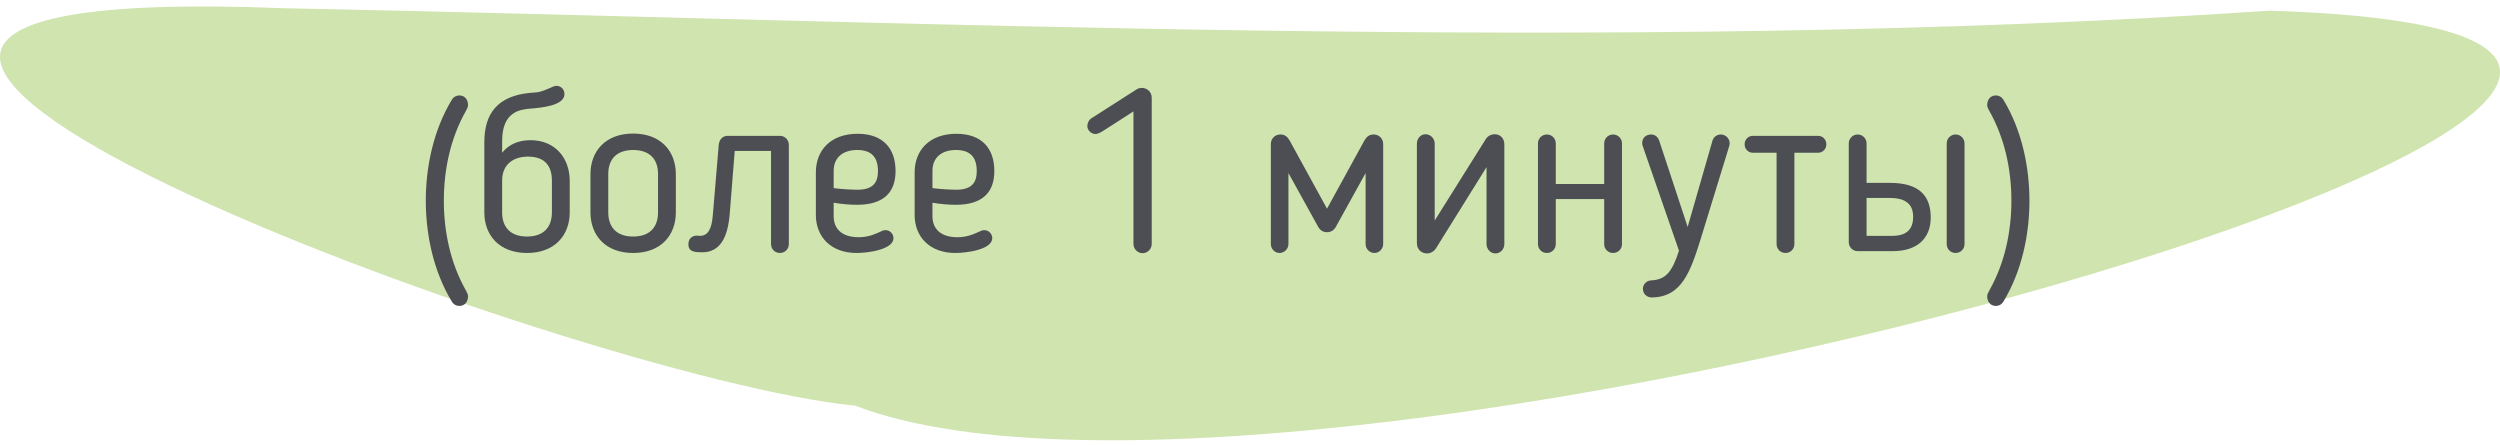
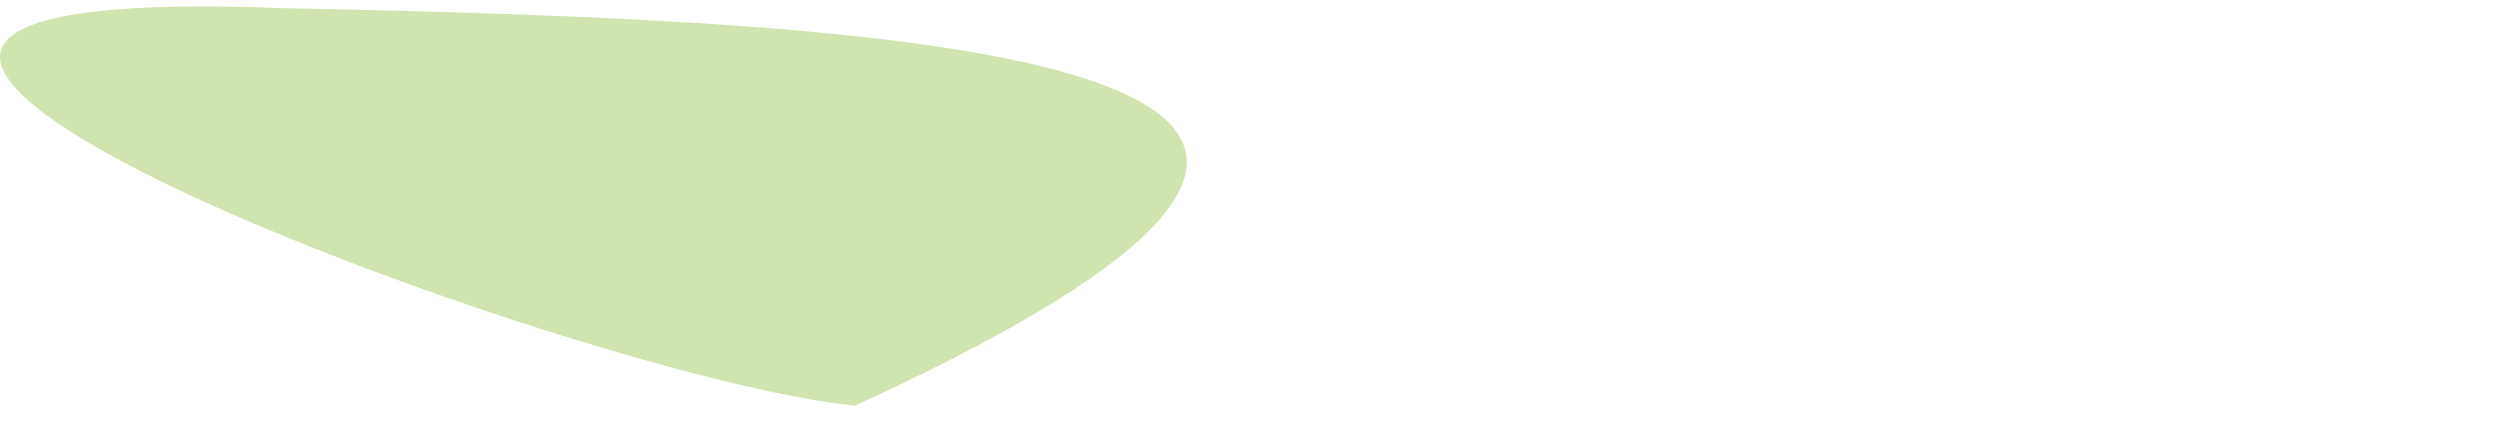
<svg xmlns="http://www.w3.org/2000/svg" width="219" height="39" viewBox="0 0 219 39" fill="none">
-   <path d="M24.836 0.719C-44.475 -2.014 50.754 33.231 74.905 35.533C114.764 50.854 274.788 3.309 198.801 0.935C141.86 4.819 79.421 1.798 24.836 0.719Z" fill="#CFE4AE" />
-   <path d="M38.88 17.58C38.88 20.3 39.46 23.04 40.8 25.42C40.9 25.6 41 25.78 41 25.96C41 26.38 40.76 26.8 40.24 26.8C39.98 26.8 39.74 26.68 39.58 26.42C37.98 23.78 37.3 20.58 37.3 17.58C37.3 14.58 37.98 11.38 39.58 8.74C39.74 8.48 39.98 8.36 40.24 8.36C40.76 8.36 41 8.78 41 9.2C41 9.38 40.9 9.56 40.8 9.74C39.46 12.12 38.88 14.86 38.88 17.58ZM42.427 12.46C42.427 9.92 43.607 8.42 46.387 8.14C47.107 8.06 47.107 8.2 48.467 7.58C48.507 7.56 48.607 7.52 48.747 7.52C49.147 7.52 49.447 7.84 49.447 8.24C49.447 9.26 47.427 9.44 46.407 9.52C45.547 9.6 43.987 9.78 43.987 12.36V13.38C44.527 12.7 45.347 12.28 46.467 12.28C48.627 12.28 49.907 13.84 49.907 15.84V18.6C49.907 20.6 48.607 22.16 46.167 22.16C43.727 22.16 42.427 20.6 42.427 18.6V12.46ZM46.167 20.72C47.607 20.72 48.347 19.92 48.347 18.6V15.82C48.347 14.52 47.707 13.72 46.267 13.72C44.867 13.72 44.027 14.48 43.987 15.72V18.6C43.987 19.92 44.727 20.72 46.167 20.72ZM55.464 22.16C53.024 22.16 51.724 20.6 51.724 18.6V15.26C51.724 13.26 53.024 11.7 55.464 11.7C57.904 11.7 59.204 13.26 59.204 15.26V18.6C59.204 20.6 57.904 22.16 55.464 22.16ZM55.464 20.72C56.904 20.72 57.644 19.92 57.644 18.6V15.24C57.644 13.94 56.904 13.14 55.464 13.14C54.024 13.14 53.284 13.94 53.284 15.24V18.6C53.284 19.92 54.024 20.72 55.464 20.72ZM69.102 21.38C69.102 21.82 68.762 22.16 68.322 22.16C67.882 22.16 67.542 21.82 67.542 21.38V13.22H64.362L63.922 18.74C63.762 20.76 63.102 22.1 61.522 22.1C60.902 22.1 60.302 22.08 60.302 21.4C60.302 20.86 60.682 20.64 61.042 20.64C61.162 20.64 61.162 20.66 61.302 20.66C62.022 20.66 62.342 20.08 62.442 18.86L62.962 12.68C63.022 12.1 63.422 11.9 63.722 11.9H68.322C68.762 11.9 69.102 12.26 69.102 12.68V21.38ZM75.21 20.78C76.05 20.78 76.59 20.54 77.29 20.22C77.33 20.2 77.43 20.16 77.57 20.16C77.97 20.16 78.27 20.5 78.27 20.86C78.27 21.84 76.11 22.16 75.03 22.16C72.77 22.16 71.47 20.72 71.47 18.84V15.1C71.47 13.18 72.75 11.72 75.13 11.72C77.35 11.72 78.45 13 78.45 14.98C78.45 16.82 77.45 17.94 75.07 17.94C74.47 17.94 73.73 17.88 73.03 17.76V18.94C73.03 20.06 73.77 20.78 75.21 20.78ZM76.91 14.98C76.91 13.68 76.25 13.14 75.09 13.14C73.79 13.14 73.03 13.84 73.03 14.96V16.48C73.77 16.58 74.73 16.62 75.13 16.62C76.65 16.62 76.91 15.8 76.91 14.98ZM83.863 20.78C84.703 20.78 85.243 20.54 85.943 20.22C85.983 20.2 86.083 20.16 86.223 20.16C86.623 20.16 86.923 20.5 86.923 20.86C86.923 21.84 84.763 22.16 83.683 22.16C81.423 22.16 80.123 20.72 80.123 18.84V15.1C80.123 13.18 81.403 11.72 83.783 11.72C86.003 11.72 87.103 13 87.103 14.98C87.103 16.82 86.103 17.94 83.723 17.94C83.123 17.94 82.383 17.88 81.683 17.76V18.94C81.683 20.06 82.423 20.78 83.863 20.78ZM85.563 14.98C85.563 13.68 84.903 13.14 83.743 13.14C82.443 13.14 81.683 13.84 81.683 14.96V16.48C82.423 16.58 83.383 16.62 83.783 16.62C85.303 16.62 85.563 15.8 85.563 14.98ZM99.291 21.38V9.76L96.831 11.34C96.551 11.52 96.231 11.74 95.951 11.74C95.611 11.74 95.251 11.42 95.251 11.06C95.251 10.78 95.371 10.52 95.611 10.36L99.551 7.84C99.711 7.74 99.851 7.7 100.031 7.7C100.511 7.7 100.891 8.08 100.891 8.56V21.38C100.891 21.8 100.531 22.18 100.091 22.18C99.651 22.18 99.291 21.8 99.291 21.38ZM116.267 20.34H116.227C115.907 20.34 115.627 20.16 115.467 19.86L112.867 15.16V21.38C112.867 21.8 112.507 22.16 112.087 22.16C111.667 22.16 111.327 21.8 111.327 21.38V12.62C111.327 12.14 111.687 11.78 112.167 11.78C112.547 11.78 112.787 11.98 112.967 12.3L116.247 18.28L119.527 12.3C119.707 11.98 119.947 11.78 120.327 11.78C120.807 11.78 121.167 12.14 121.167 12.62V21.38C121.167 21.8 120.807 22.16 120.407 22.16C119.967 22.16 119.627 21.8 119.627 21.38V15.16L117.027 19.86C116.867 20.16 116.587 20.34 116.267 20.34ZM125 22.2C124.48 22.2 124.12 21.8 124.12 21.32V12.58C124.12 12.14 124.44 11.76 124.88 11.76C125.32 11.76 125.68 12.14 125.68 12.58V19.32L130.12 12.24C130.28 11.94 130.6 11.76 130.94 11.76C131.44 11.76 131.78 12.14 131.78 12.64V21.38C131.78 21.82 131.44 22.2 131 22.2C130.56 22.2 130.22 21.82 130.22 21.38V14.64L125.8 21.74C125.62 22.02 125.32 22.2 125 22.2ZM136.286 21.38C136.286 21.82 135.946 22.16 135.506 22.16C135.066 22.16 134.726 21.82 134.726 21.38V12.56C134.726 12.14 135.066 11.78 135.506 11.78C135.946 11.78 136.286 12.14 136.286 12.56V16.12H140.526V12.56C140.526 12.14 140.866 11.78 141.306 11.78C141.746 11.78 142.086 12.14 142.086 12.56V21.38C142.086 21.82 141.746 22.16 141.306 22.16C140.866 22.16 140.526 21.82 140.526 21.38V17.44H136.286V21.38ZM151.479 12.8L149.039 20.74C148.079 23.86 147.319 26 144.719 26.06C144.259 26.06 143.919 25.74 143.919 25.3C143.919 24.94 144.199 24.58 144.659 24.56C145.919 24.5 146.479 23.82 147.079 21.96L143.899 12.78C143.859 12.72 143.859 12.58 143.859 12.5C143.859 12.08 144.199 11.78 144.639 11.78C144.939 11.78 145.219 11.96 145.339 12.3L147.839 19.88L150.019 12.3C150.139 11.96 150.439 11.78 150.739 11.78C151.139 11.78 151.519 12.1 151.519 12.56C151.519 12.64 151.499 12.72 151.479 12.8ZM157.188 13.38V21.38C157.188 21.82 156.848 22.16 156.408 22.16C155.968 22.16 155.628 21.82 155.628 21.38V13.38H153.548C153.148 13.38 152.828 13.06 152.828 12.64C152.828 12.22 153.148 11.9 153.548 11.9H159.268C159.668 11.9 159.988 12.22 159.988 12.64C159.988 13.06 159.668 13.38 159.268 13.38H157.188ZM163.512 12.56V16.02H165.552C168.092 16.02 169.132 17.12 169.132 19.06C169.132 20.8 168.032 22 165.812 22H162.732C162.292 22 161.952 21.64 161.952 21.22V12.56C161.952 12.14 162.292 11.78 162.732 11.78C163.172 11.78 163.512 12.14 163.512 12.56ZM172.092 21.38C172.092 21.82 171.752 22.16 171.312 22.16C170.872 22.16 170.532 21.82 170.532 21.38V12.56C170.532 12.14 170.872 11.78 171.312 11.78C171.752 11.78 172.092 12.14 172.092 12.56V21.38ZM165.552 17.34H163.512V20.66H165.772C166.952 20.66 167.592 20.14 167.592 19C167.592 18.2 167.272 17.34 165.552 17.34ZM176.198 17.58C176.198 14.86 175.618 12.12 174.278 9.74C174.178 9.56 174.078 9.38 174.078 9.2C174.078 8.78 174.318 8.36 174.838 8.36C175.098 8.36 175.338 8.48 175.498 8.74C177.098 11.38 177.778 14.58 177.778 17.58C177.778 20.58 177.098 23.78 175.498 26.42C175.338 26.68 175.098 26.8 174.838 26.8C174.318 26.8 174.078 26.38 174.078 25.96C174.078 25.78 174.178 25.6 174.278 25.42C175.618 23.04 176.198 20.3 176.198 17.58Z" fill="#4C4E53" />
+   <path d="M24.836 0.719C-44.475 -2.014 50.754 33.231 74.905 35.533C141.86 4.819 79.421 1.798 24.836 0.719Z" fill="#CFE4AE" />
</svg>